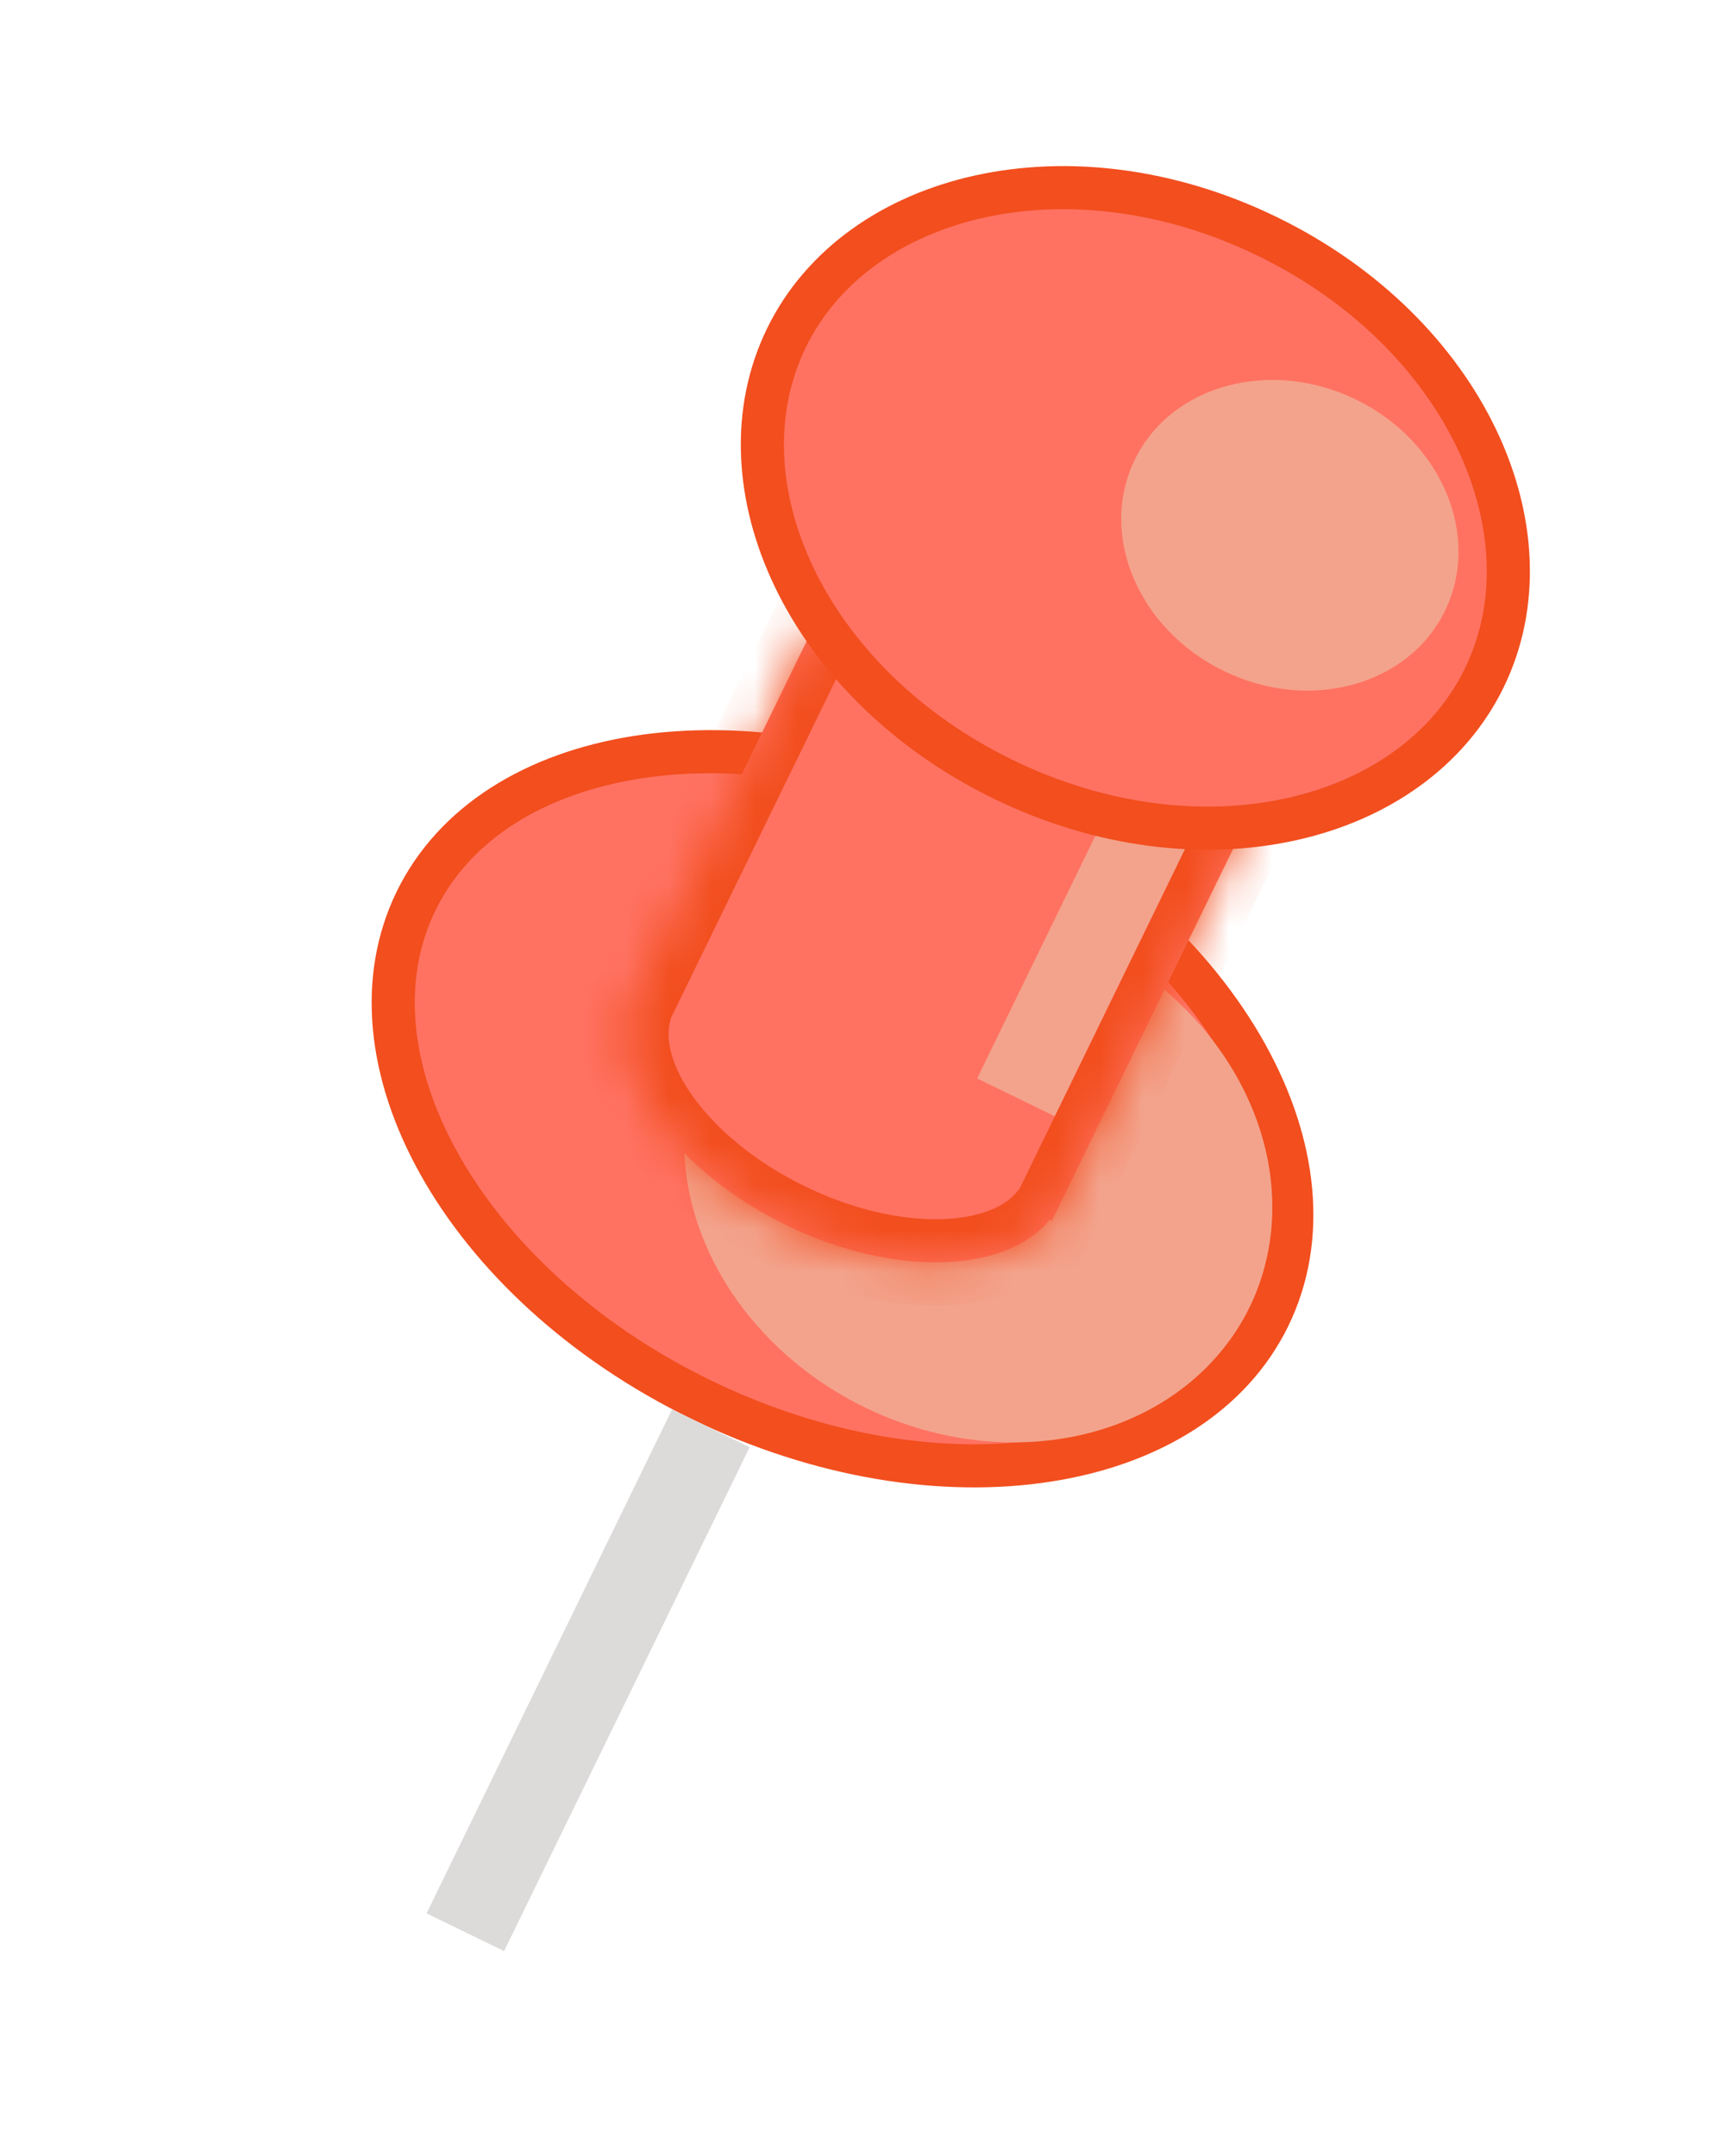
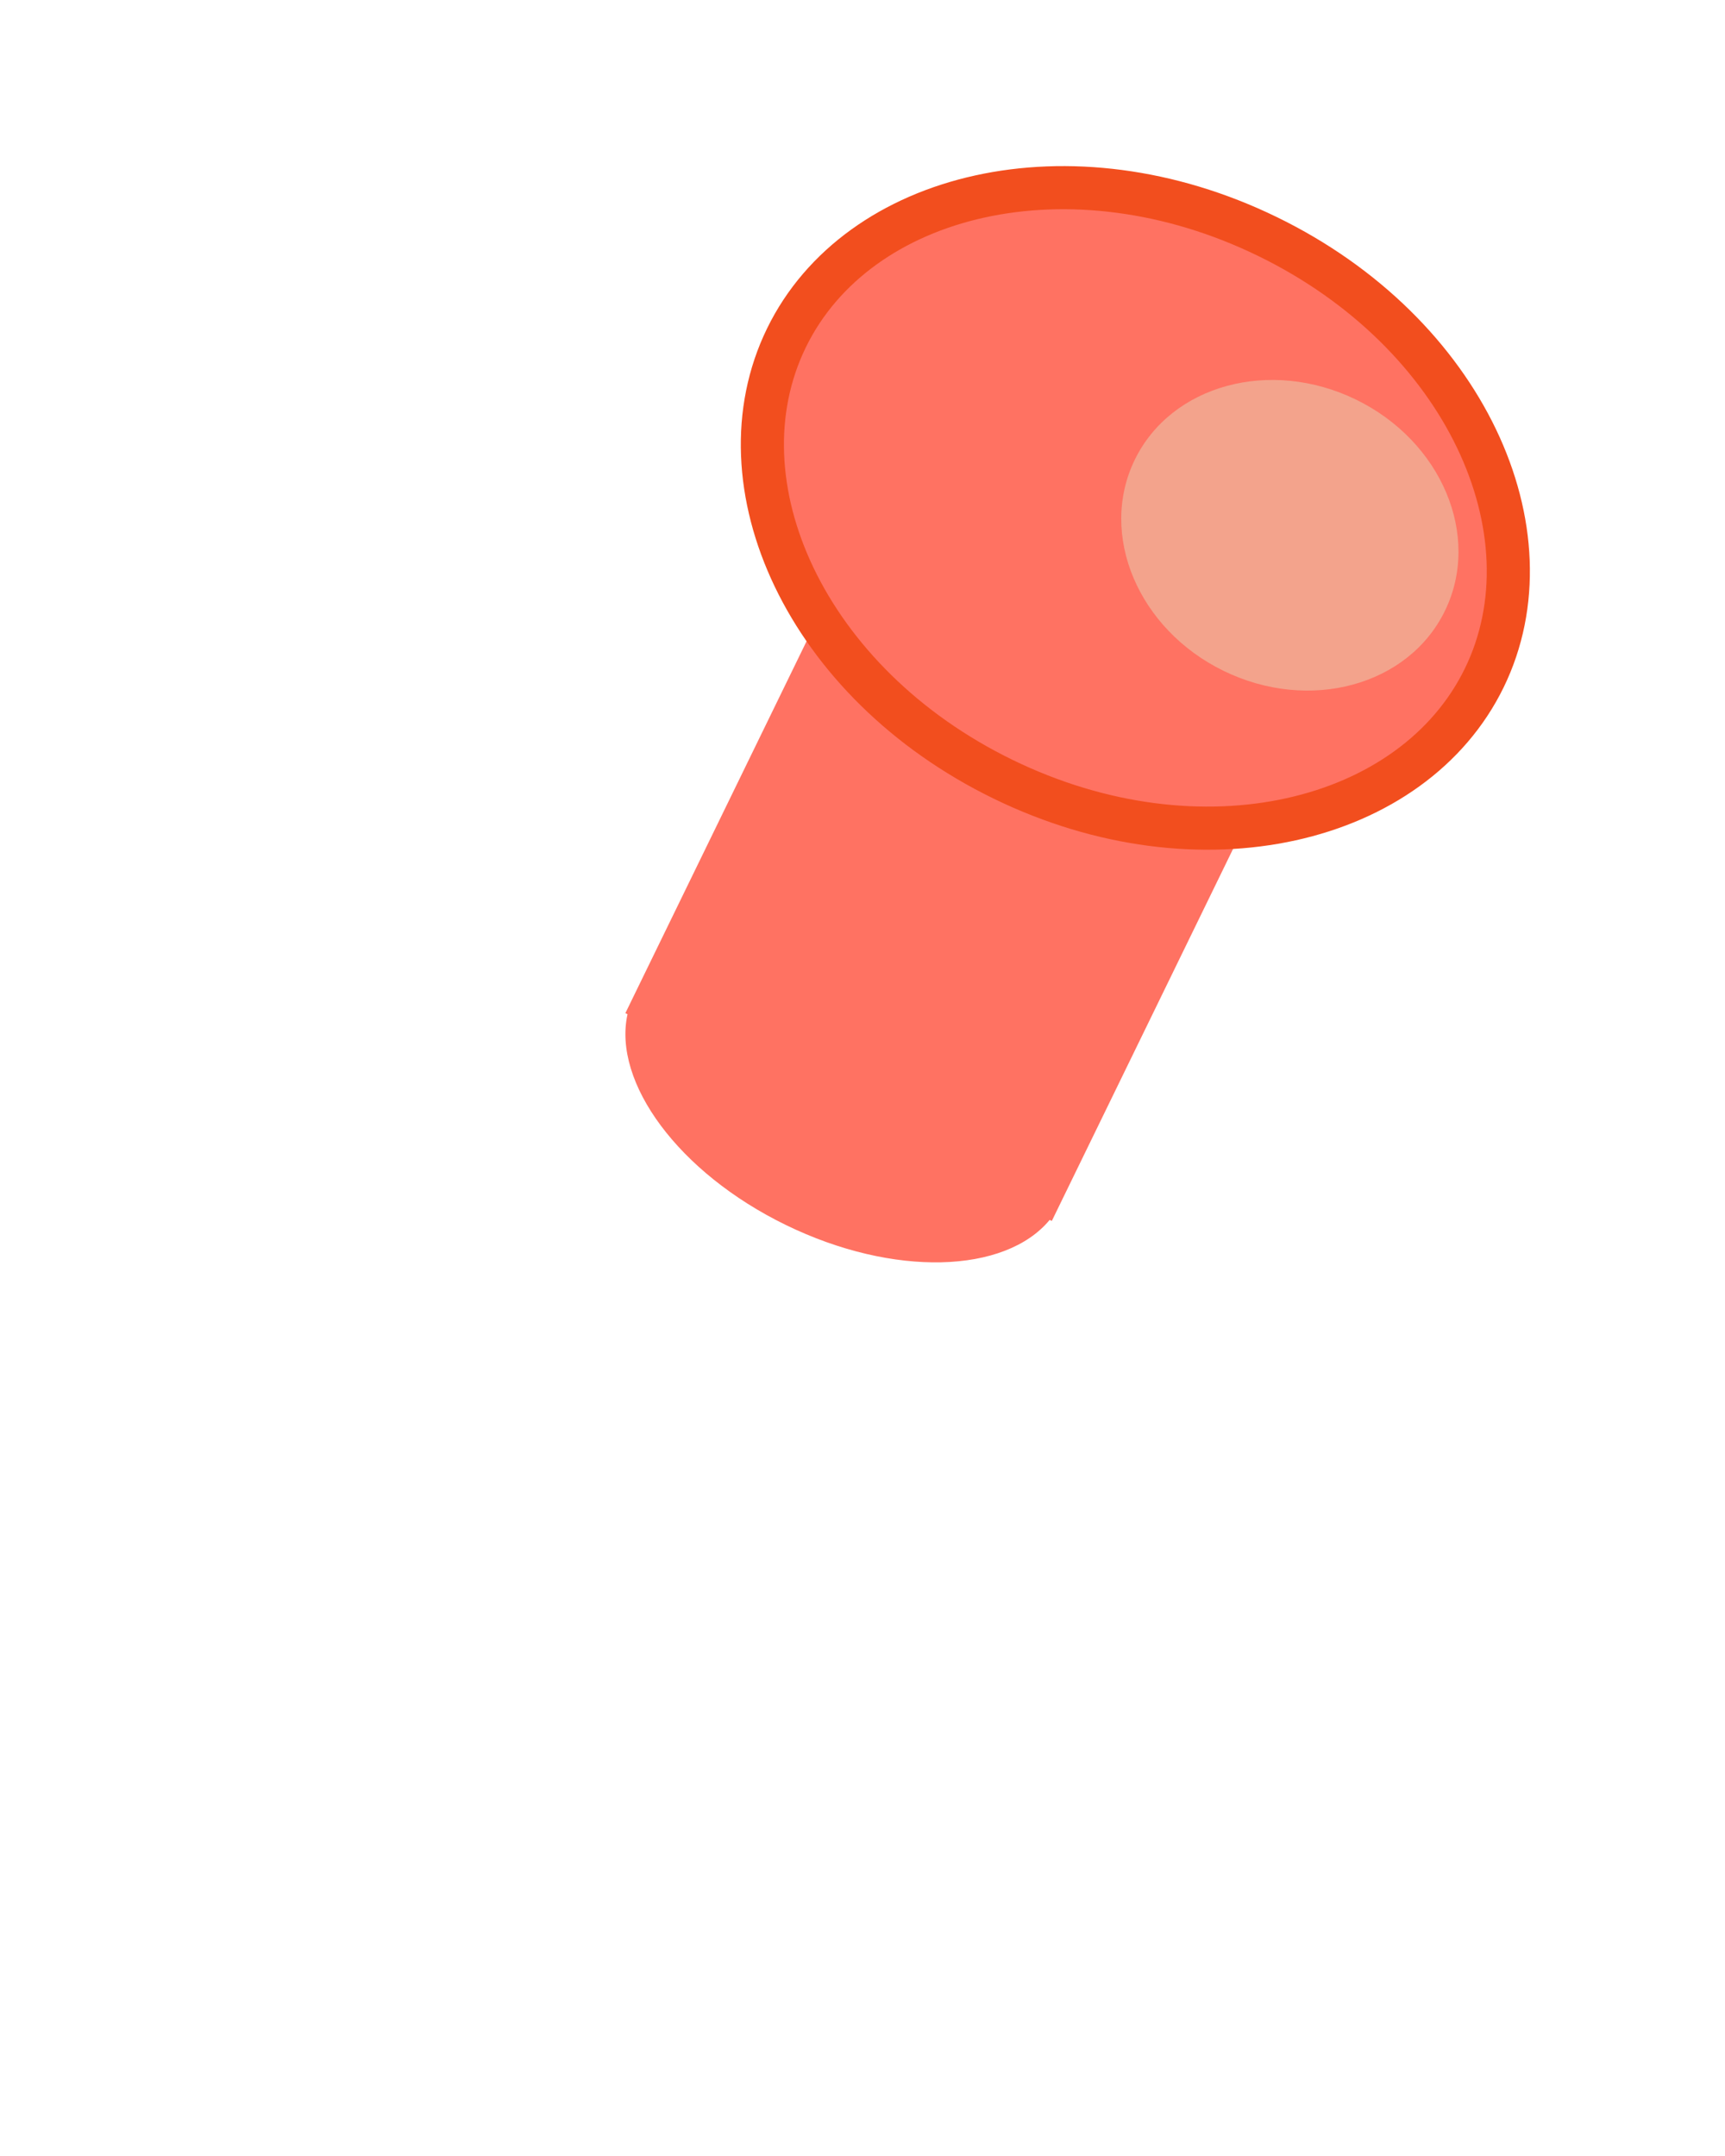
<svg xmlns="http://www.w3.org/2000/svg" width="40" height="50" viewBox="0 0 40 50" fill="none">
-   <path d="M9.648 20.895C8.772 22.693 9.003 24.878 10.185 26.993C11.366 29.107 13.477 31.104 16.252 32.456C19.026 33.807 21.9 34.239 24.292 33.866C26.687 33.494 28.55 32.329 29.425 30.531C30.301 28.733 30.07 26.549 28.888 24.433C27.707 22.32 25.596 20.323 22.822 18.971C20.047 17.619 17.173 17.188 14.781 17.56C12.387 17.933 10.524 19.098 9.648 20.895Z" fill="#FF7262" stroke="#F24E1E" />
-   <ellipse cx="7" cy="6" rx="7" ry="6" transform="matrix(-0.899 -0.438 -0.438 0.899 31.605 24.918)" fill="#F3A38C" />
  <mask id="path-3-inside-1_124_108" fill="white">
-     <path fill-rule="evenodd" clip-rule="evenodd" d="M18.974 14.315L28.863 19.133L24.593 27.898L24.39 28.315L24.34 28.291C23.307 29.54 20.716 29.624 18.225 28.41C15.734 27.197 14.204 25.104 14.551 23.521L14.501 23.497L14.704 23.08L18.974 14.315Z" />
-   </mask>
+     </mask>
  <path fill-rule="evenodd" clip-rule="evenodd" d="M18.974 14.315L28.863 19.133L24.593 27.898L24.39 28.315L24.34 28.291C23.307 29.54 20.716 29.624 18.225 28.41C15.734 27.197 14.204 25.104 14.551 23.521L14.501 23.497L14.704 23.08L18.974 14.315Z" fill="#FF7262" />
-   <path d="M28.863 19.133L29.301 18.233L30.2 18.672L29.762 19.57L28.863 19.133ZM18.974 14.315L18.076 13.877L18.514 12.978L19.413 13.416L18.974 14.315ZM24.593 27.898L25.492 28.336L24.593 27.898ZM24.39 28.315L25.288 28.753L24.851 29.652L23.951 29.214L24.39 28.315ZM24.34 28.291L23.569 27.653L24.07 27.047L24.777 27.392L24.34 28.291ZM14.551 23.521L14.989 22.622L15.696 22.967L15.528 23.736L14.551 23.521ZM14.501 23.497L14.063 24.396L13.164 23.958L13.602 23.059L14.501 23.497ZM14.704 23.08L13.805 22.642L14.704 23.08ZM28.425 20.032L18.537 15.214L19.413 13.416L29.301 18.233L28.425 20.032ZM23.694 27.46L27.964 18.695L29.762 19.57L25.492 28.336L23.694 27.46ZM23.491 27.877L23.694 27.46L25.492 28.336L25.288 28.753L23.491 27.877ZM24.777 27.392L24.828 27.416L23.951 29.214L23.901 29.189L24.777 27.392ZM18.663 27.511C19.785 28.058 20.898 28.295 21.806 28.274C22.738 28.252 23.308 27.968 23.569 27.653L25.11 28.928C24.338 29.862 23.097 30.244 21.853 30.274C20.584 30.303 19.156 29.976 17.787 29.309L18.663 27.511ZM15.528 23.736C15.44 24.135 15.568 24.759 16.125 25.507C16.668 26.234 17.541 26.965 18.663 27.511L17.787 29.309C16.418 28.642 15.281 27.72 14.522 26.702C13.778 25.704 13.315 24.491 13.574 23.307L15.528 23.736ZM14.939 22.598L14.989 22.622L14.113 24.42L14.063 24.396L14.939 22.598ZM15.603 23.518L15.4 23.935L13.602 23.059L13.805 22.642L15.603 23.518ZM19.873 14.753L15.603 23.518L13.805 22.642L18.076 13.877L19.873 14.753Z" fill="#F24E1E" mask="url(#path-3-inside-1_124_108)" />
-   <rect width="2" height="7" transform="matrix(-0.899 -0.438 -0.438 0.899 27.523 19.593)" fill="#F3A38C" />
+   <path d="M28.863 19.133L29.301 18.233L30.2 18.672L29.762 19.57L28.863 19.133ZM18.974 14.315L18.076 13.877L19.413 13.416L18.974 14.315ZM24.593 27.898L25.492 28.336L24.593 27.898ZM24.39 28.315L25.288 28.753L24.851 29.652L23.951 29.214L24.39 28.315ZM24.34 28.291L23.569 27.653L24.07 27.047L24.777 27.392L24.34 28.291ZM14.551 23.521L14.989 22.622L15.696 22.967L15.528 23.736L14.551 23.521ZM14.501 23.497L14.063 24.396L13.164 23.958L13.602 23.059L14.501 23.497ZM14.704 23.08L13.805 22.642L14.704 23.08ZM28.425 20.032L18.537 15.214L19.413 13.416L29.301 18.233L28.425 20.032ZM23.694 27.46L27.964 18.695L29.762 19.57L25.492 28.336L23.694 27.46ZM23.491 27.877L23.694 27.46L25.492 28.336L25.288 28.753L23.491 27.877ZM24.777 27.392L24.828 27.416L23.951 29.214L23.901 29.189L24.777 27.392ZM18.663 27.511C19.785 28.058 20.898 28.295 21.806 28.274C22.738 28.252 23.308 27.968 23.569 27.653L25.11 28.928C24.338 29.862 23.097 30.244 21.853 30.274C20.584 30.303 19.156 29.976 17.787 29.309L18.663 27.511ZM15.528 23.736C15.44 24.135 15.568 24.759 16.125 25.507C16.668 26.234 17.541 26.965 18.663 27.511L17.787 29.309C16.418 28.642 15.281 27.72 14.522 26.702C13.778 25.704 13.315 24.491 13.574 23.307L15.528 23.736ZM14.939 22.598L14.989 22.622L14.113 24.42L14.063 24.396L14.939 22.598ZM15.603 23.518L15.4 23.935L13.602 23.059L13.805 22.642L15.603 23.518ZM19.873 14.753L15.603 23.518L13.805 22.642L18.076 13.877L19.873 14.753Z" fill="#F24E1E" mask="url(#path-3-inside-1_124_108)" />
  <path d="M18.236 7.837C16.588 11.22 18.688 15.844 23.261 18.072C27.834 20.3 32.77 19.103 34.418 15.721C36.066 12.339 33.966 7.714 29.393 5.486C24.82 3.258 19.884 4.455 18.236 7.837Z" fill="#FF7262" stroke="#F24E1E" />
  <ellipse cx="4" cy="3.5" rx="4" ry="3.5" transform="matrix(-0.899 -0.438 -0.438 0.899 35.039 11.019)" fill="#F3A38C" />
-   <rect width="2" height="13" transform="matrix(-0.899 -0.438 -0.438 0.899 17.383 33.562)" fill="#DDDADA" />
</svg>